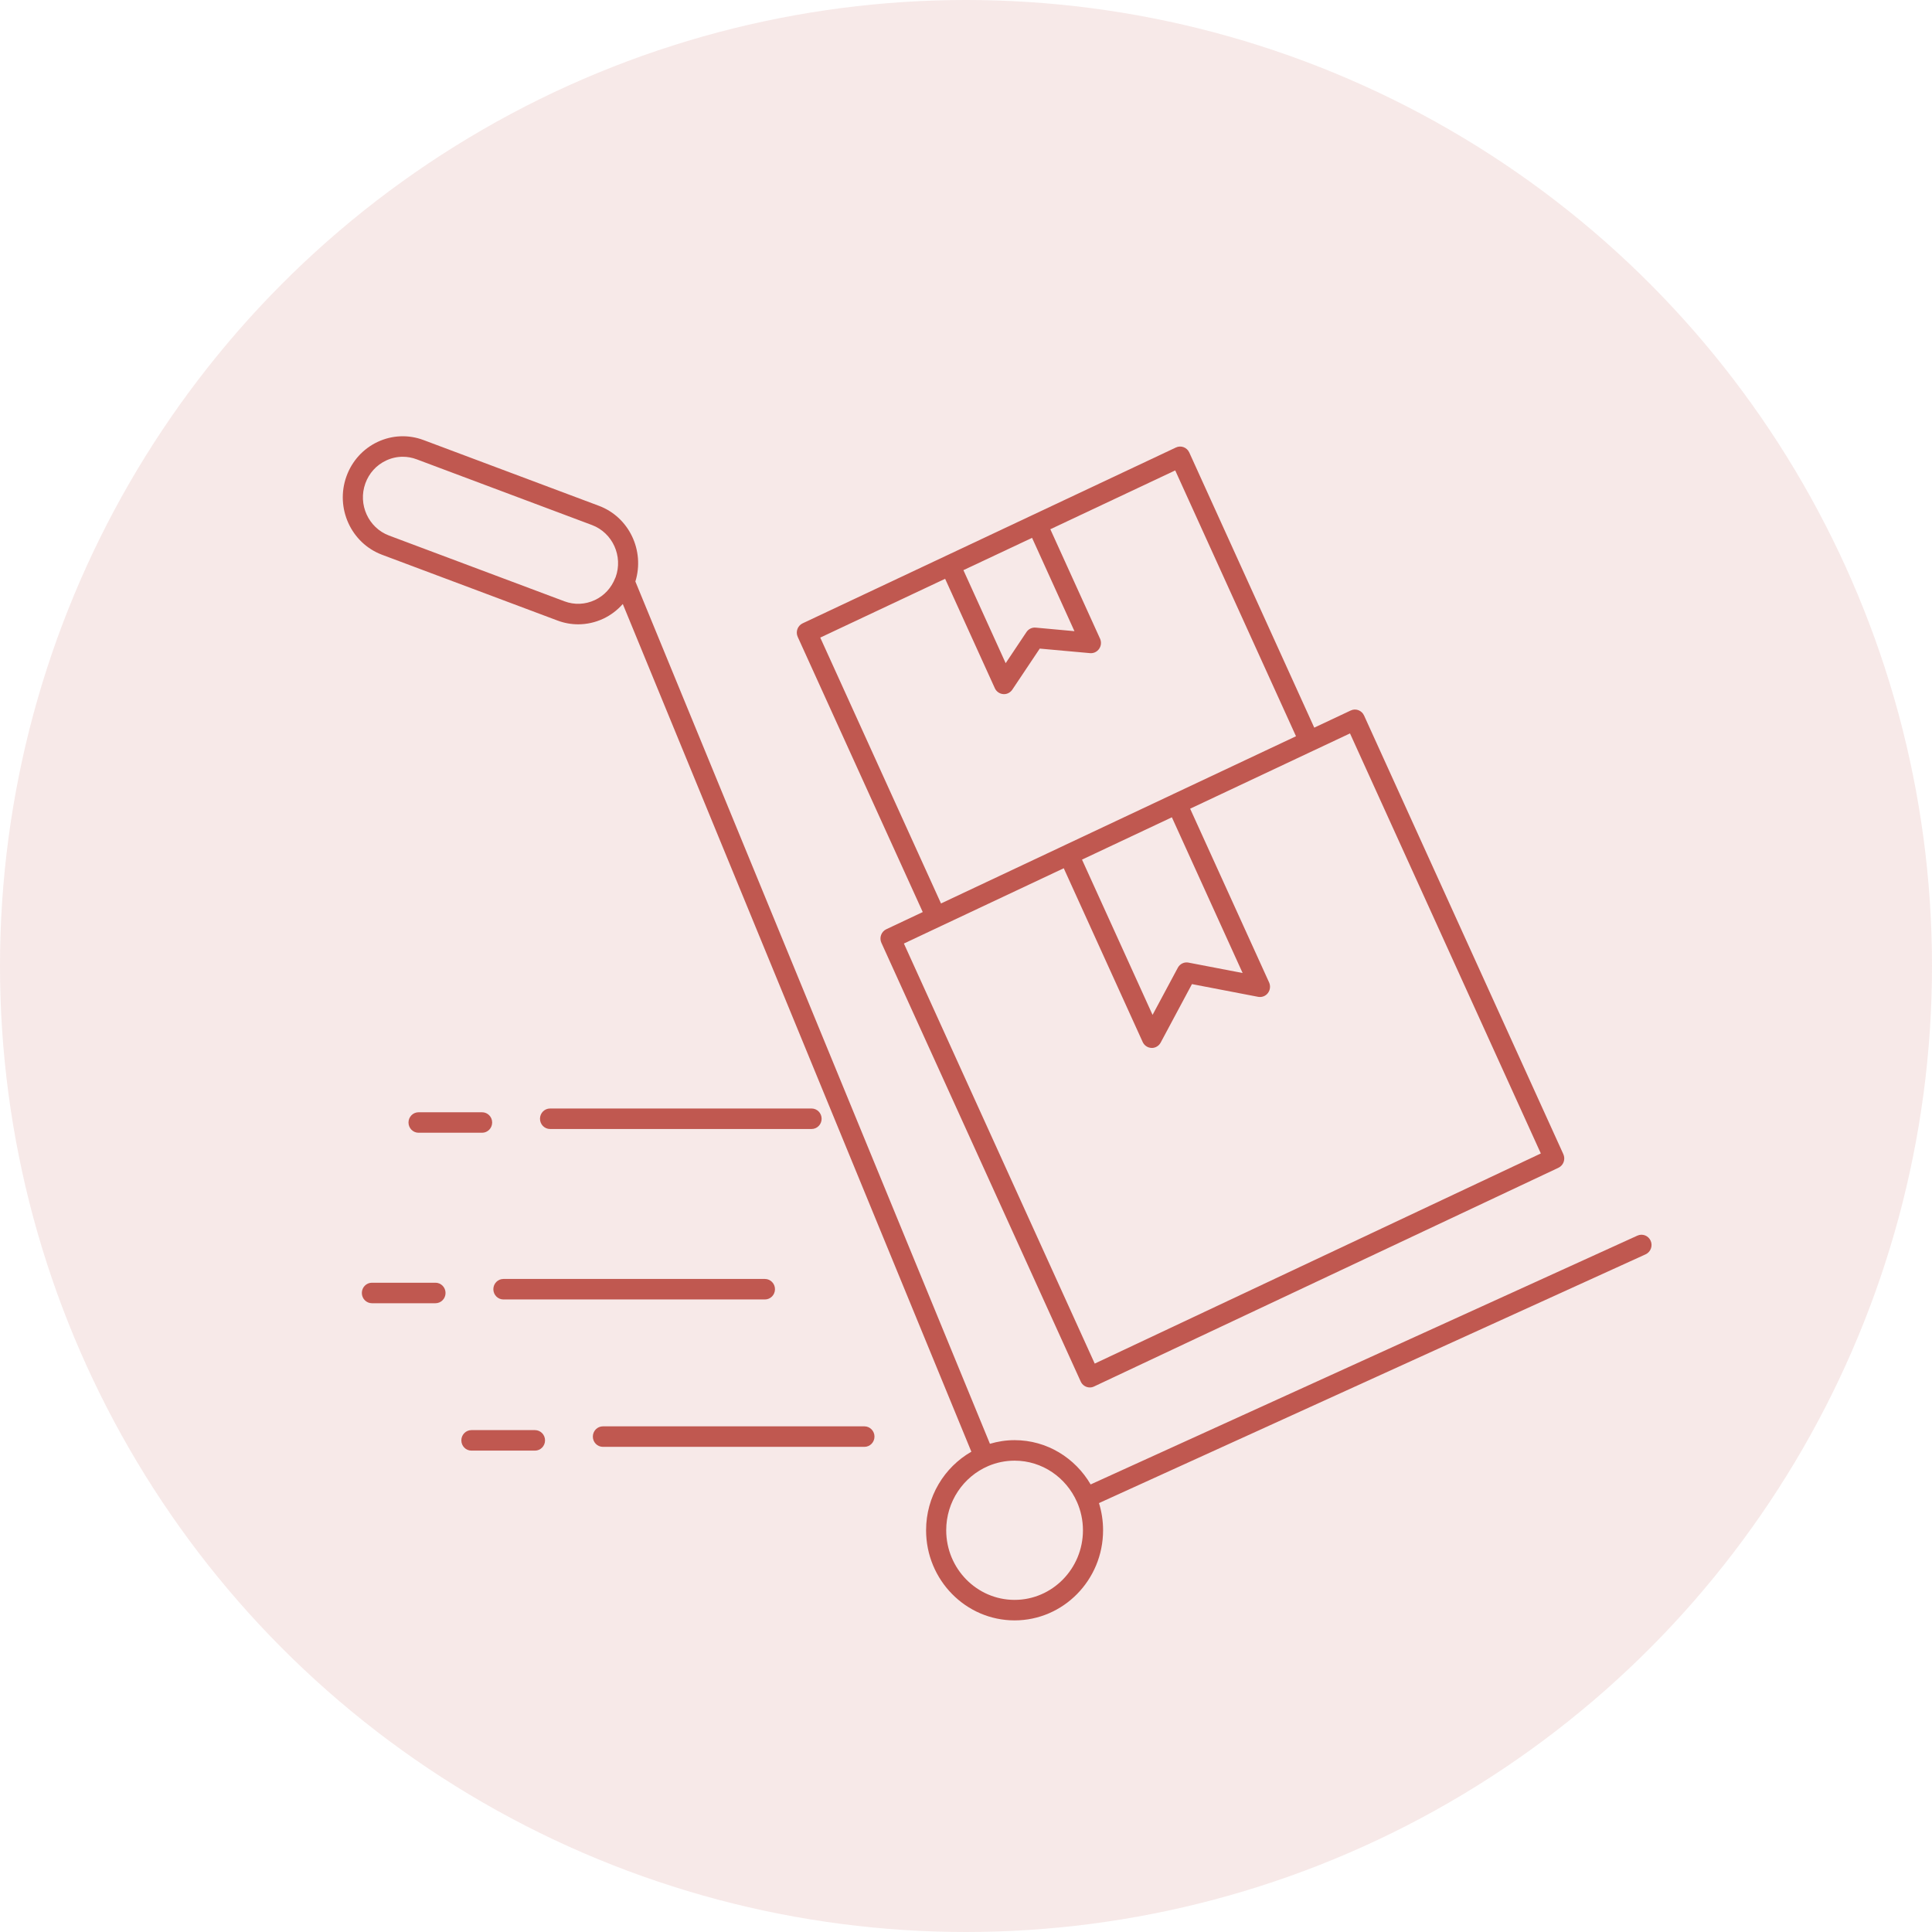
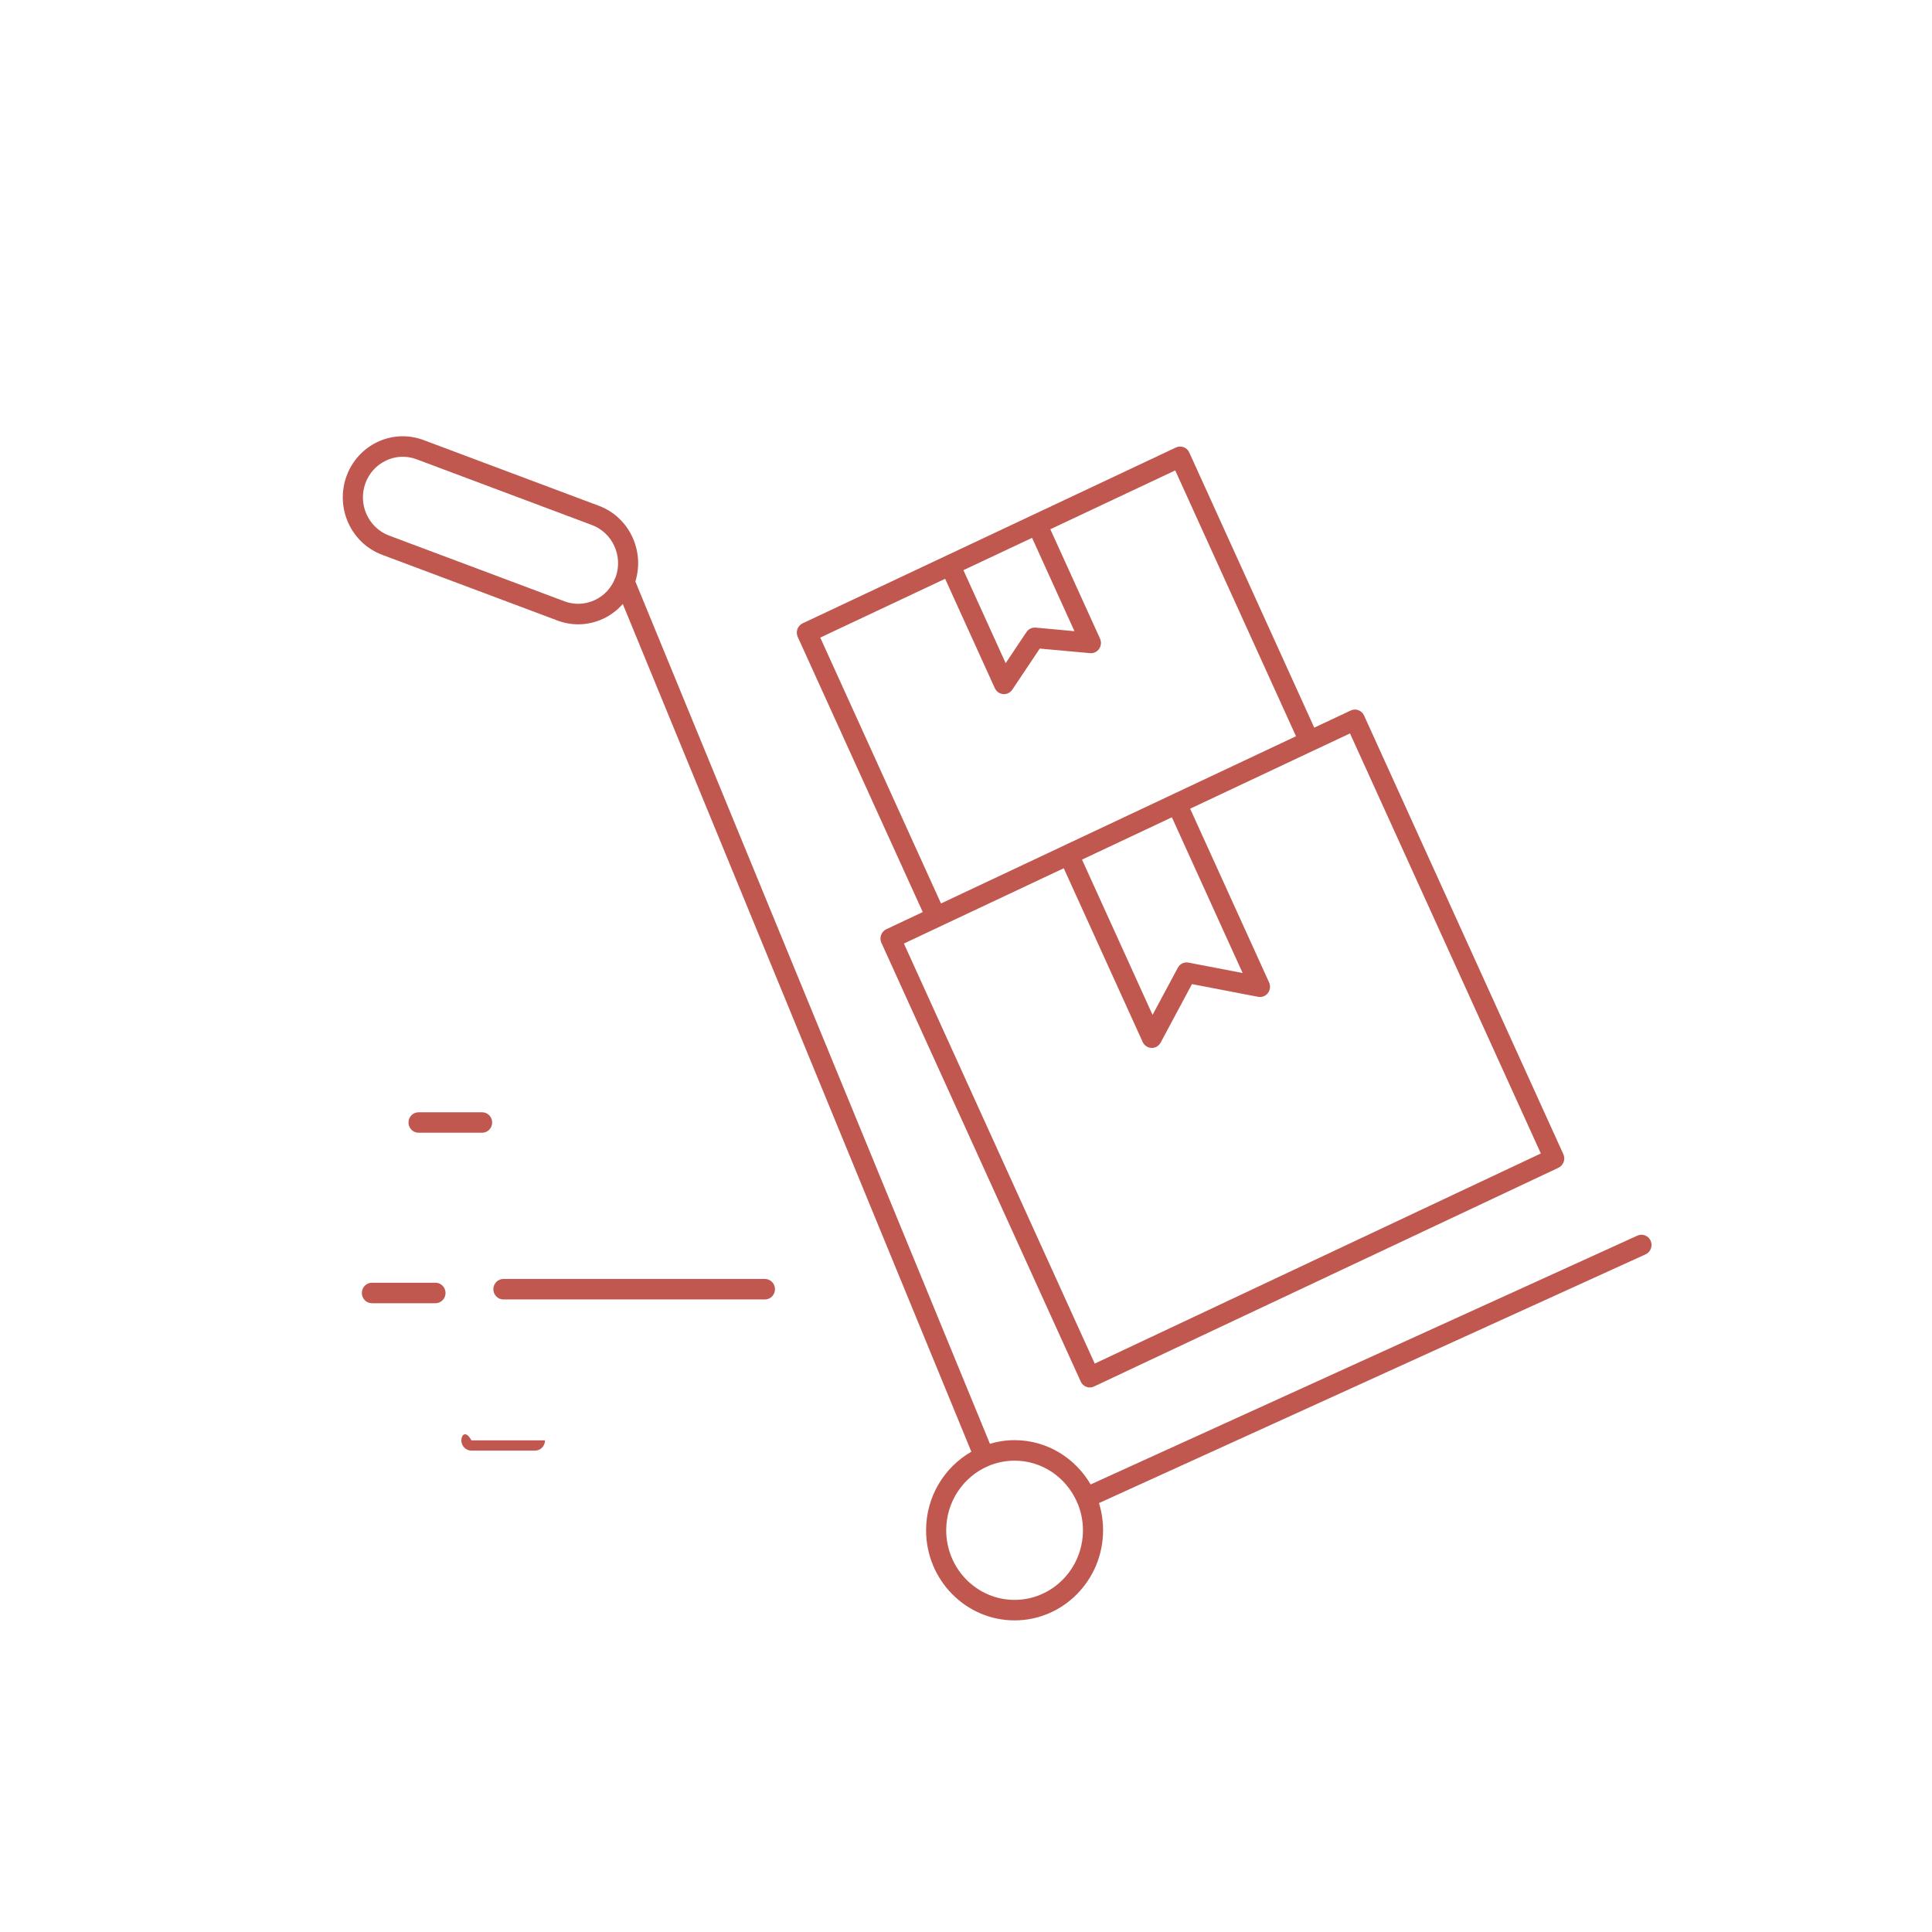
<svg xmlns="http://www.w3.org/2000/svg" width="62" height="62" viewBox="0 0 62 62" fill="none">
-   <circle cx="31" cy="31" r="31" fill="#C05850" fill-opacity="0.13" />
  <path d="M52.545 39.653L35 47.637C34.505 46.788 33.597 46.216 32.559 46.216C32.284 46.216 32.019 46.258 31.768 46.333L20.39 18.661C20.696 17.67 20.188 16.595 19.22 16.232L13.592 14.122C13.11 13.941 12.586 13.962 12.119 14.181C11.652 14.401 11.297 14.793 11.119 15.284C10.752 16.299 11.264 17.429 12.261 17.803L17.889 19.913C18.105 19.995 18.331 20.035 18.555 20.035C18.83 20.035 19.105 19.974 19.362 19.854C19.603 19.74 19.813 19.579 19.986 19.383L31.172 46.587C30.306 47.083 29.719 48.026 29.719 49.108C29.719 50.703 30.993 52 32.559 52C34.125 52 35.399 50.703 35.399 49.108C35.399 48.804 35.353 48.512 35.267 48.236L52.809 40.253C52.971 40.179 53.045 39.984 52.972 39.819C52.899 39.653 52.709 39.578 52.545 39.653ZM19.091 19.256C18.78 19.402 18.433 19.417 18.112 19.296L12.484 17.186C11.822 16.937 11.481 16.186 11.725 15.512C11.843 15.185 12.079 14.925 12.39 14.779C12.561 14.698 12.743 14.658 12.926 14.658C13.075 14.658 13.225 14.685 13.369 14.739L18.997 16.849C19.659 17.098 20 17.849 19.756 18.523C19.755 18.525 19.753 18.527 19.753 18.529C19.749 18.537 19.745 18.544 19.742 18.552C19.62 18.865 19.392 19.115 19.091 19.256ZM32.559 51.342C31.349 51.342 30.365 50.34 30.365 49.108C30.365 48.183 30.92 47.388 31.709 47.049C31.71 47.048 31.711 47.049 31.712 47.048C31.712 47.048 31.712 47.047 31.713 47.047C31.974 46.936 32.259 46.874 32.559 46.874C33.45 46.874 34.217 47.419 34.56 48.197C34.561 48.197 34.561 48.197 34.561 48.198C34.561 48.198 34.561 48.198 34.561 48.198C34.684 48.477 34.753 48.784 34.753 49.108C34.753 50.34 33.769 51.342 32.559 51.342Z" fill="#C05850" />
  <path d="M28.275 30.005C28.245 30.087 28.249 30.177 28.285 30.256L34.681 44.334C34.735 44.454 34.852 44.525 34.974 44.525C35.019 44.525 35.066 44.515 35.109 44.494L50.012 37.475C50.089 37.438 50.15 37.372 50.179 37.29C50.209 37.208 50.205 37.118 50.169 37.038L43.774 22.961C43.699 22.796 43.507 22.724 43.345 22.801L42.176 23.351L38.165 14.521C38.09 14.356 37.898 14.284 37.736 14.361L33.142 16.525C33.142 16.525 33.142 16.525 33.142 16.525L31.747 17.182L25.758 20.003C25.596 20.079 25.525 20.274 25.6 20.439L29.612 29.269L28.443 29.82C28.365 29.856 28.305 29.923 28.275 30.005ZM37.607 26.228L39.877 31.225L38.14 30.891C38.003 30.864 37.864 30.931 37.797 31.057L36.987 32.569L34.723 27.586L37.607 26.228ZM32.018 17.779L33.12 17.26L34.48 20.255L33.236 20.141C33.12 20.13 33.006 20.185 32.94 20.284L32.273 21.282L30.917 18.297L32.018 17.779ZM26.323 20.461L30.33 18.574L31.925 22.085C31.974 22.192 32.076 22.265 32.192 22.274C32.201 22.275 32.21 22.276 32.219 22.276C32.325 22.276 32.425 22.222 32.486 22.132L33.367 20.814L34.979 20.96C35.095 20.971 35.206 20.918 35.272 20.822C35.339 20.726 35.35 20.601 35.301 20.494L33.706 16.984L37.714 15.096L41.59 23.627L37.63 25.492C37.629 25.493 37.629 25.493 37.629 25.493L34.159 27.127C34.158 27.127 34.158 27.128 34.158 27.128L30.198 28.993L26.323 20.461ZM30.176 29.728C30.176 29.728 30.176 29.728 30.176 29.728L34.137 27.863L36.67 33.439C36.721 33.551 36.831 33.625 36.953 33.629C36.956 33.63 36.96 33.63 36.963 33.63C37.081 33.63 37.19 33.564 37.247 33.458L38.251 31.581L40.373 31.989C40.493 32.012 40.614 31.966 40.688 31.869C40.763 31.771 40.777 31.64 40.727 31.528L38.193 25.952L42.154 24.086C42.154 24.086 42.155 24.086 42.155 24.086L43.323 23.536L49.447 37.016L35.131 43.759L29.007 30.279L30.176 29.728Z" fill="#C05850" />
-   <path d="M28.063 46.102C28.063 45.92 27.918 45.773 27.74 45.773H19.348C19.17 45.773 19.025 45.92 19.025 46.102C19.025 46.284 19.17 46.431 19.348 46.431H27.74C27.918 46.431 28.063 46.284 28.063 46.102Z" fill="#C05850" />
-   <path d="M14.805 46.223C14.805 46.405 14.95 46.552 15.128 46.552H17.168C17.346 46.552 17.491 46.405 17.491 46.223C17.491 46.041 17.346 45.894 17.168 45.894H15.128C14.95 45.894 14.805 46.041 14.805 46.223Z" fill="#C05850" />
-   <path d="M26.044 35.573H17.652C17.474 35.573 17.329 35.72 17.329 35.902C17.329 36.084 17.474 36.231 17.652 36.231H26.044C26.222 36.231 26.367 36.084 26.367 35.902C26.367 35.72 26.222 35.573 26.044 35.573Z" fill="#C05850" />
+   <path d="M14.805 46.223C14.805 46.405 14.95 46.552 15.128 46.552H17.168C17.346 46.552 17.491 46.405 17.491 46.223H15.128C14.95 45.894 14.805 46.041 14.805 46.223Z" fill="#C05850" />
  <path d="M15.471 35.694H13.432C13.254 35.694 13.109 35.841 13.109 36.022C13.109 36.204 13.254 36.351 13.432 36.351H15.471C15.65 36.351 15.794 36.204 15.794 36.022C15.794 35.841 15.65 35.694 15.471 35.694Z" fill="#C05850" />
  <path d="M15.832 41.372C15.832 41.554 15.977 41.701 16.155 41.701H24.547C24.726 41.701 24.87 41.554 24.87 41.372C24.87 41.191 24.726 41.043 24.547 41.043H16.155C15.977 41.043 15.832 41.191 15.832 41.372Z" fill="#C05850" />
  <path d="M11.612 41.493C11.612 41.675 11.757 41.822 11.935 41.822H13.975C14.153 41.822 14.298 41.675 14.298 41.493C14.298 41.311 14.153 41.164 13.975 41.164H11.935C11.757 41.164 11.612 41.311 11.612 41.493Z" fill="#C05850" />
</svg>